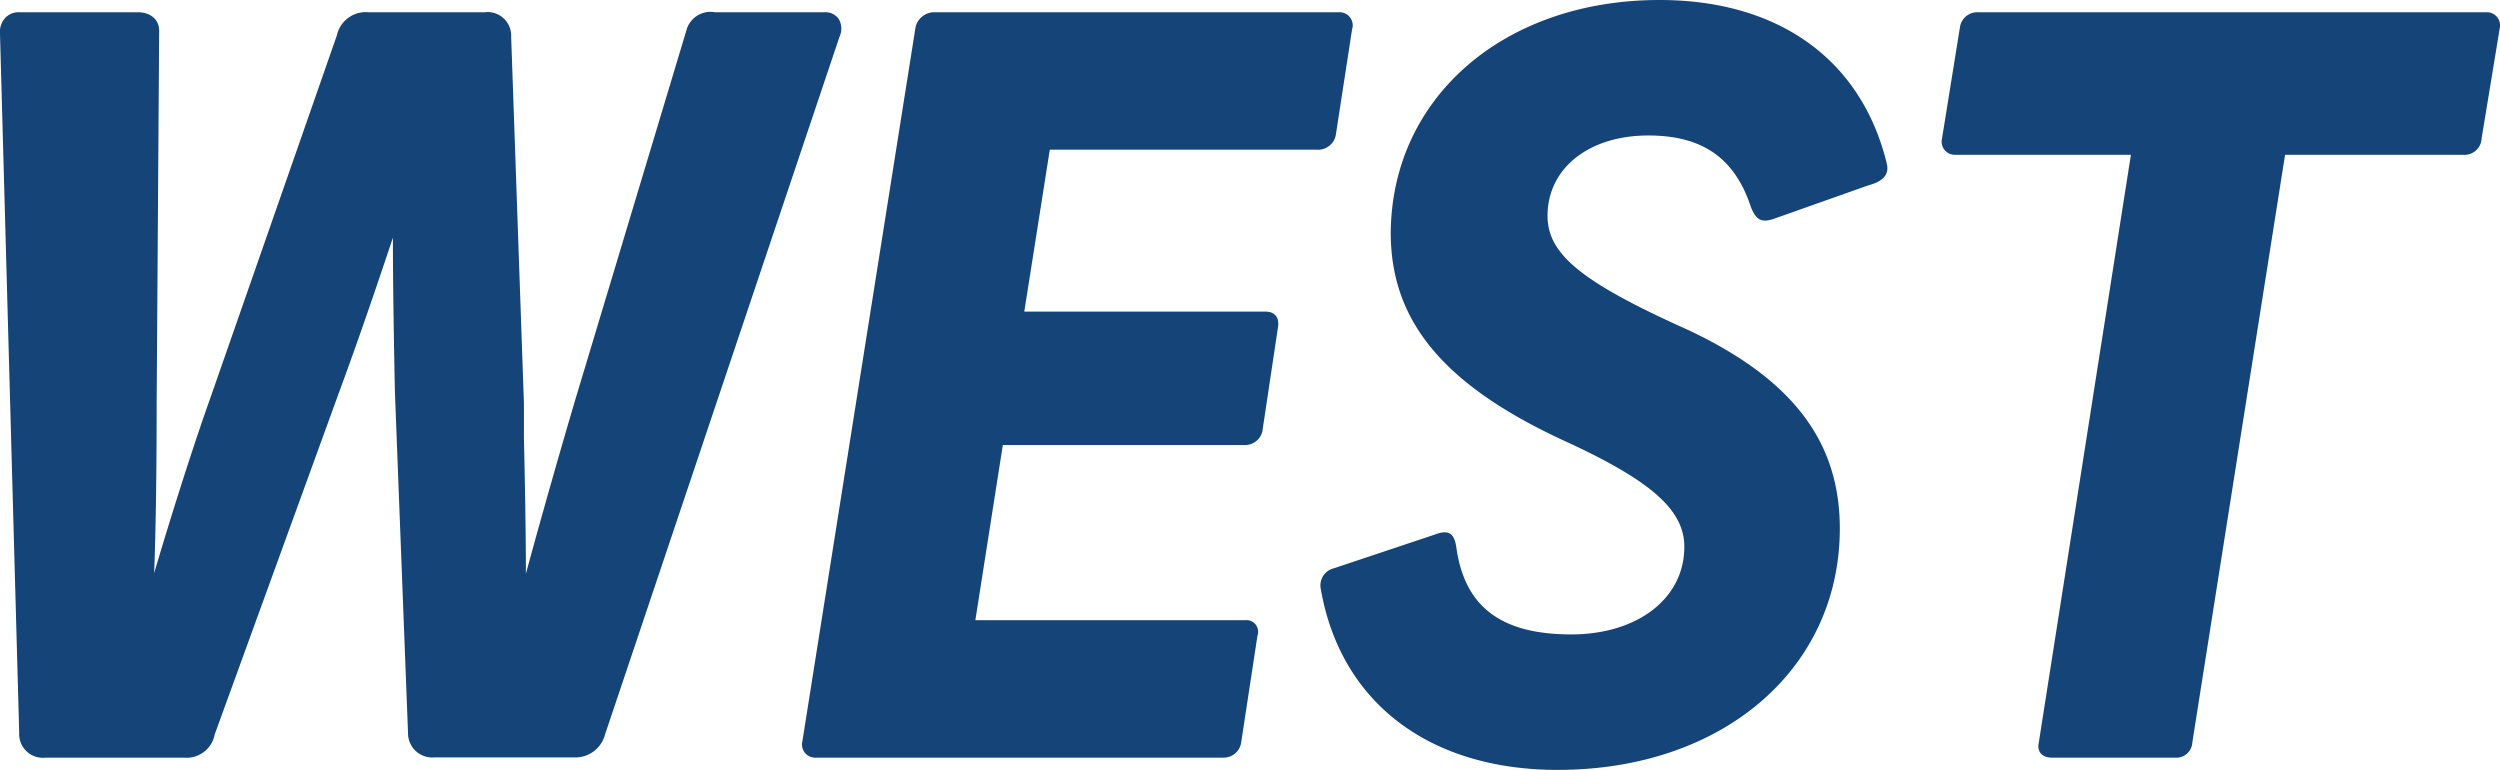
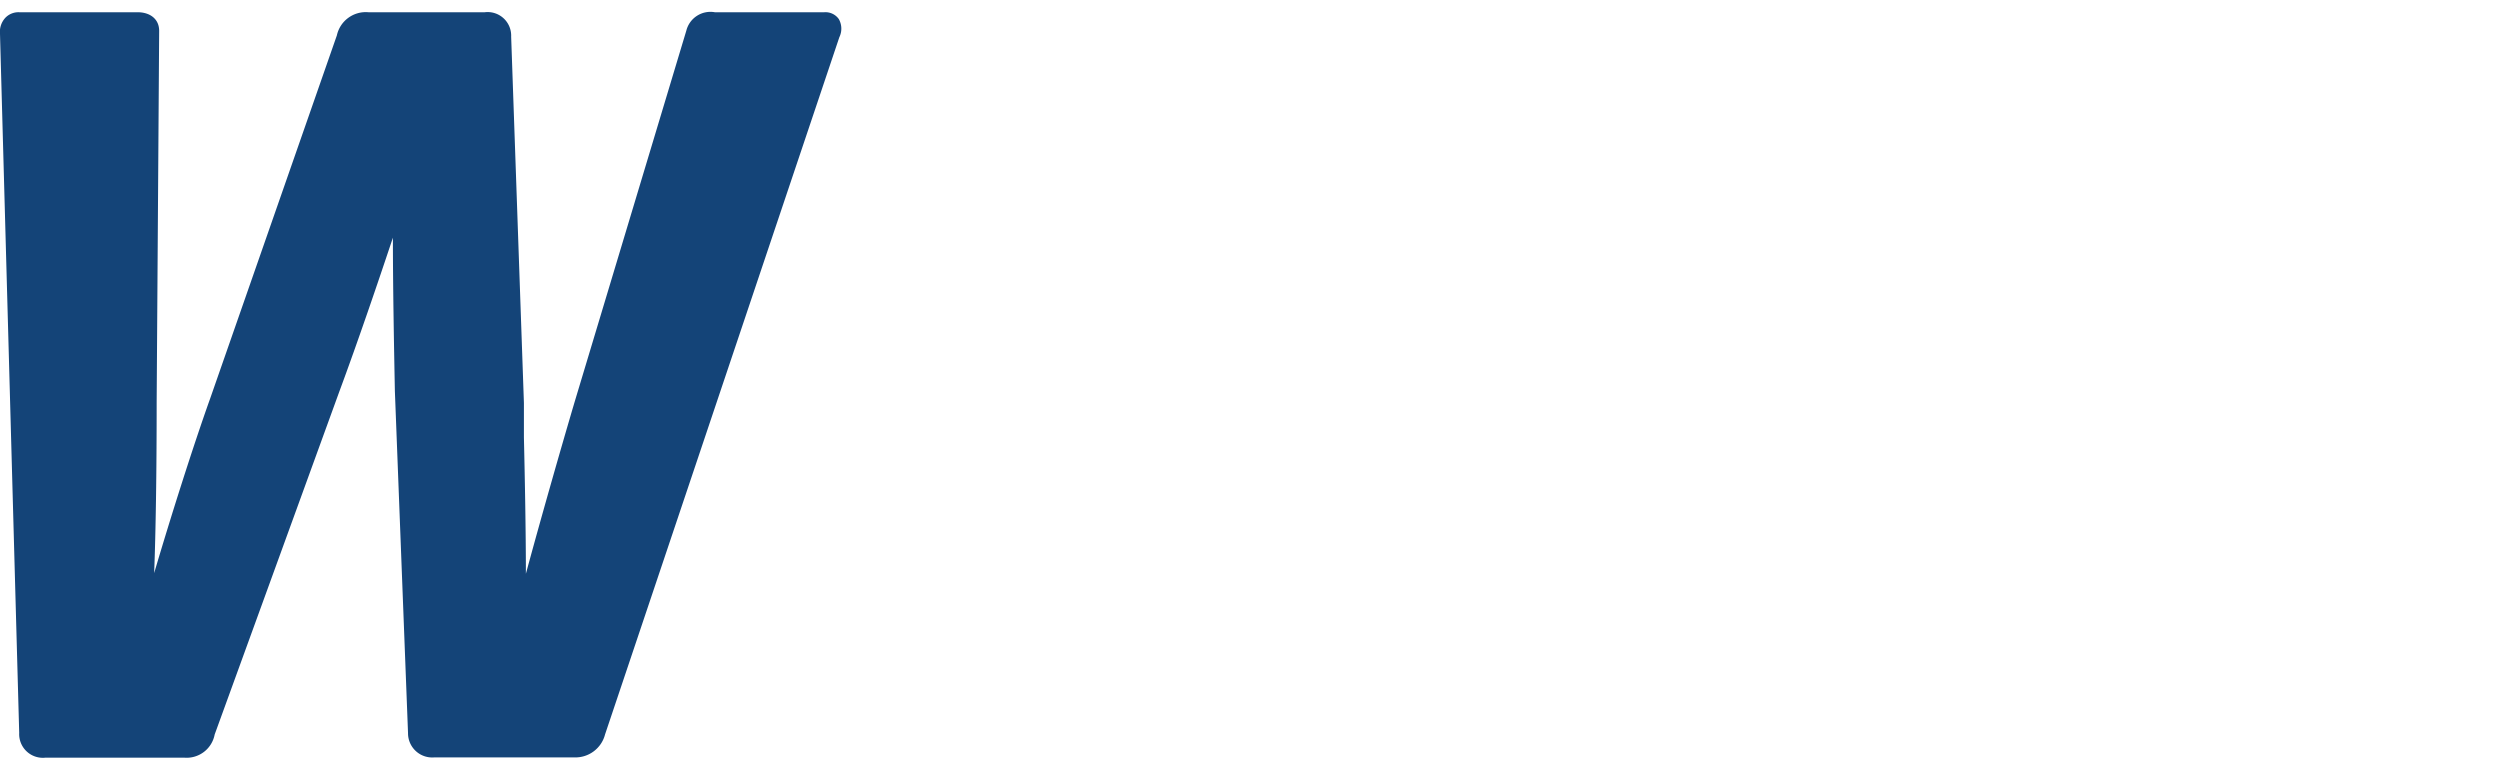
<svg xmlns="http://www.w3.org/2000/svg" id="Ebene_1" data-name="Ebene 1" viewBox="0 0 190.06 58.53">
  <defs>
    <style>.cls-1{fill:#144478;}</style>
  </defs>
  <path class="cls-1" d="M63.77,1.45h0A1.24,1.24,0,0,0,62.68.93H54.34a1.89,1.89,0,0,0-2.16,1.39L43.69,30.54c-1,3.38-2.56,8.83-3.71,13.08,0-3.28-.08-7.31-.15-10.37,0-1,0-1.89,0-2.62L38.86,2.78a1.79,1.79,0,0,0-2-1.85H28a2.25,2.25,0,0,0-2.39,1.76l-9.63,27.6c-1.26,3.52-3,9-4.26,13.28.12-3.17.19-7.53.19-13L12.1,2.34c0-.86-.65-1.41-1.65-1.41h-9a1.38,1.38,0,0,0-1.06.44A1.57,1.57,0,0,0,0,2.58L1.46,55.72a1.8,1.8,0,0,0,2,1.88H14a2.17,2.17,0,0,0,2.32-1.76l9.48-26.08c1.41-3.8,2.94-8.3,4.07-11.69,0,3.87.09,8.52.15,11.66l1,26a1.84,1.84,0,0,0,2,1.85H43.64A2.33,2.33,0,0,0,46,55.83l17.81-53A1.48,1.48,0,0,0,63.77,1.45Z" />
-   <path class="cls-1" d="M102.8,2.17l-1.24,8.05a1.37,1.37,0,0,1-1.47,1.16H79.81L77.87,23.69H96.22c.69,0,1.08.46.93,1.24L96,32.59a1.34,1.34,0,0,1-1.39,1.24H76.24L74.15,47.15H94.67a.88.88,0,0,1,.93,1.16l-1.24,8.13A1.35,1.35,0,0,1,93,57.6H62a1,1,0,0,1-1-1.24l8.6-54.27A1.46,1.46,0,0,1,71,.93h30.81a1,1,0,0,1,1,1.24" />
-   <path class="cls-1" d="M143.43,12.39c.23.85-.23,1.39-1.39,1.7l-7.2,2.55c-.93.31-1.32.08-1.71-.85-1.24-3.79-3.71-5.49-7.82-5.49-4.49,0-7.66,2.47-7.66,6.11,0,2.87,2.48,5,10.68,8.67,7.9,3.72,11.54,8.44,11.54,15.1,0,10.68-8.91,18.35-21.45,18.35-9.75,0-16.49-5.11-18-13.71a1.34,1.34,0,0,1,1-1.62l7.66-2.56c1-.38,1.47-.15,1.63.93.62,4.57,3.41,6.66,8.75,6.66,5,0,8.59-2.71,8.59-6.66,0-2.78-2.48-5-9-8-9.29-4.26-13.32-9.14-13.32-15.87C105.8,7.43,114.32,0,126.17,0c9,0,15.32,4.49,17.26,12.39" />
-   <path class="cls-1" d="M190.05,2.09l-1.39,8.44a1.3,1.3,0,0,1-1.39,1.24H173.72l-7.05,44.67a1.22,1.22,0,0,1-1.31,1.16H156c-.77,0-1.16-.47-1-1.16L162,11.77H148.64a1,1,0,0,1-1-1.24L149,2.09A1.33,1.33,0,0,1,150.34.93h38.71a1,1,0,0,1,1,1.16" />
</svg>